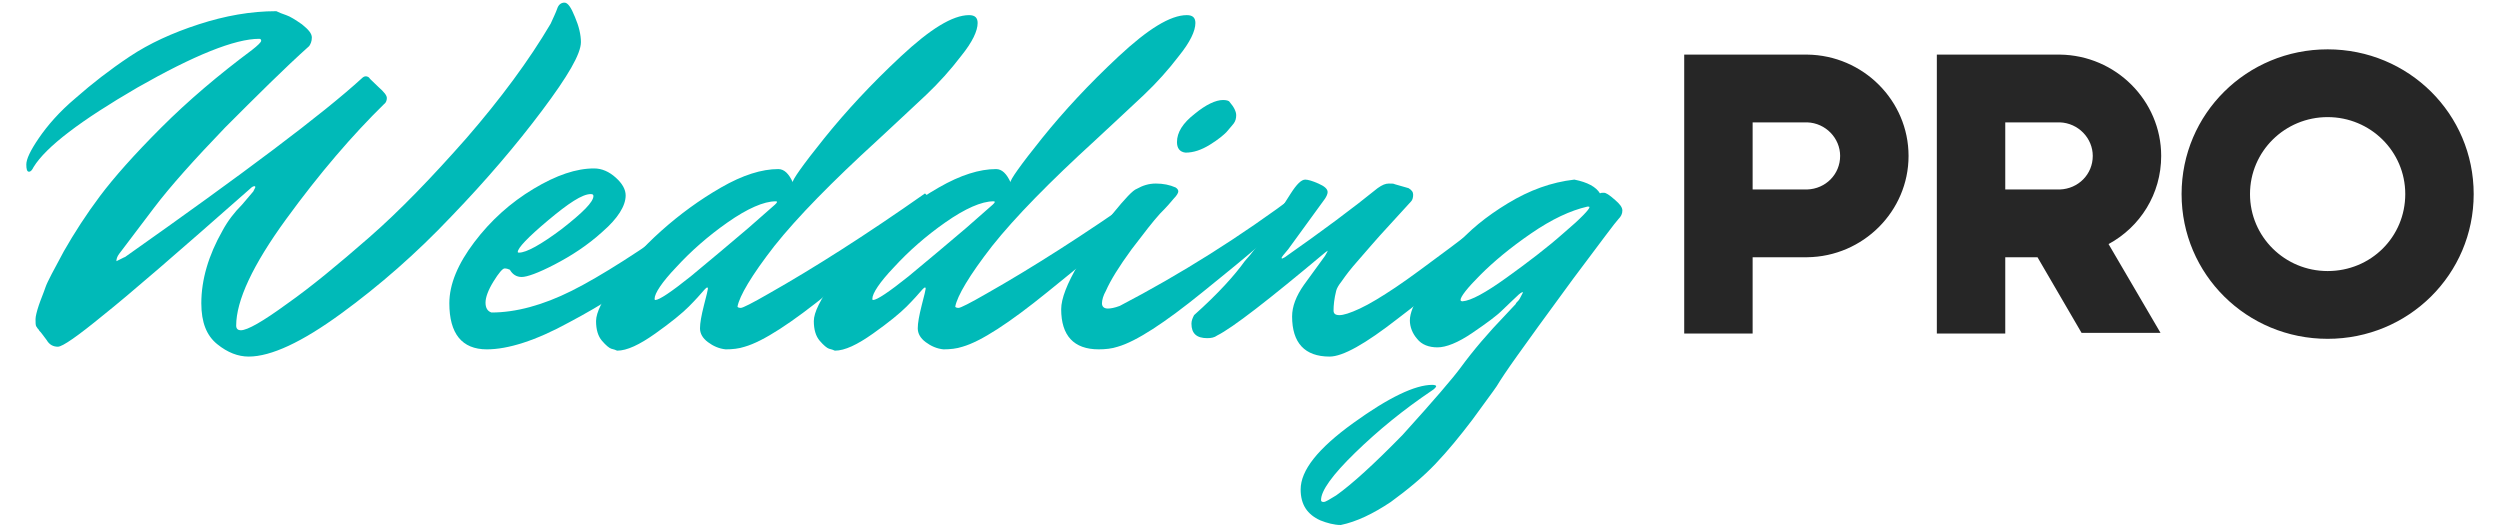
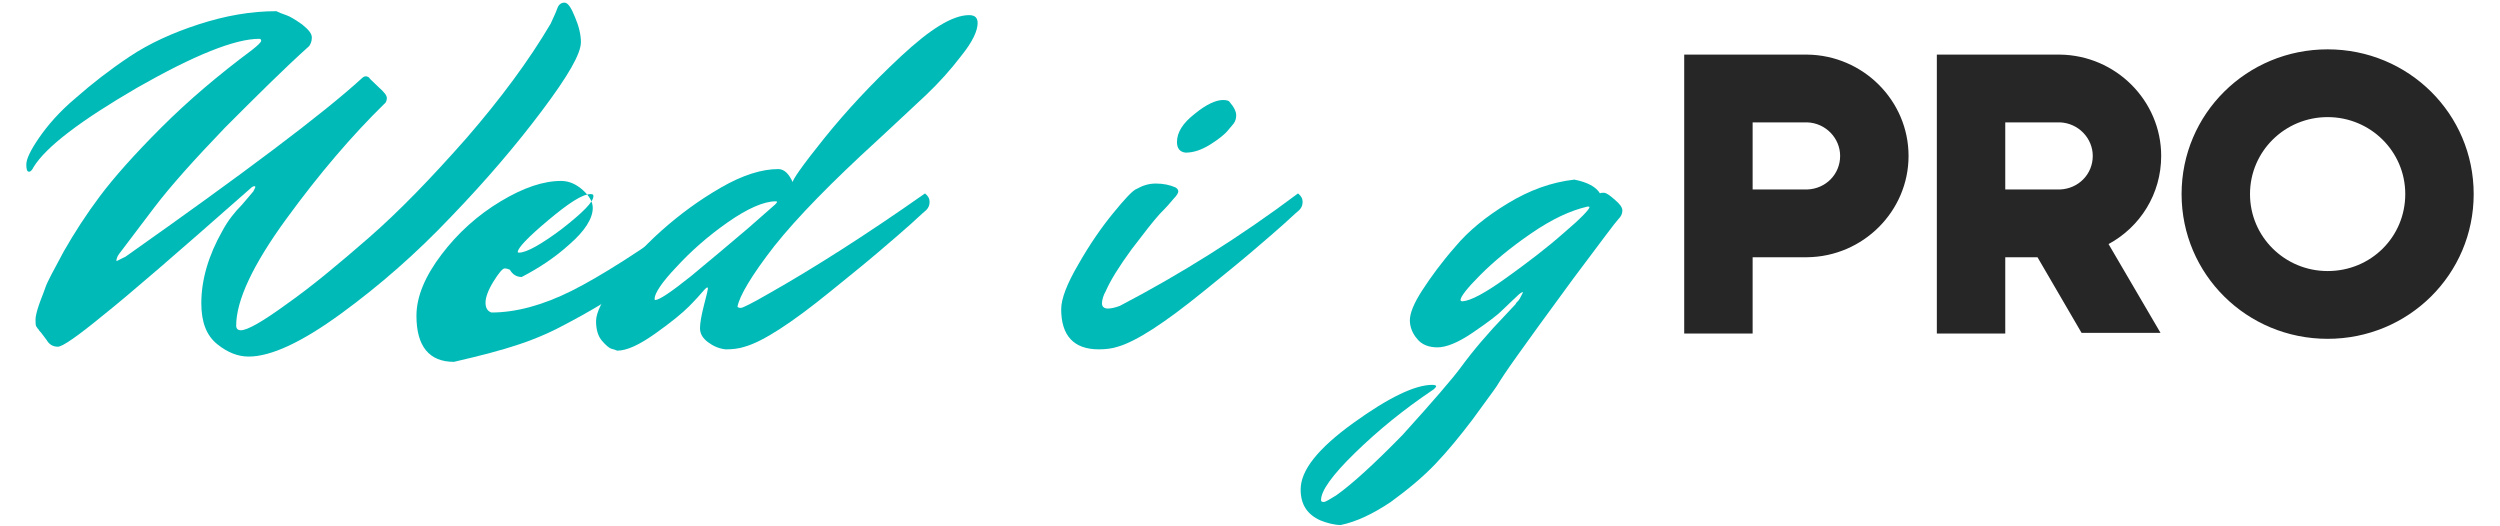
<svg xmlns="http://www.w3.org/2000/svg" version="1.1" id="Layer_1" x="0px" y="0px" viewBox="0 0 380 80" enable-background="new 0 0 380 80" xml:space="preserve">
  <g>
    <g>
      <g>
        <path fill-rule="evenodd" clip-rule="evenodd" fill="#262626" d="M274.7,8.3L274.7,8.3l-18.7,0v42.4h10.4V39.1h8.3v0     c8.5-0.1,15.4-7,15.4-15.4C290.1,15.3,283.2,8.4,274.7,8.3z M274.7,28.8L274.7,28.8l-8.3,0V18.6h8.3v0c2.8,0.1,5,2.4,5,5.1     C279.7,26.5,277.5,28.7,274.7,28.8z M328.5,23.7c0-8.4-6.9-15.3-15.4-15.4v0h-18.7v42.4h10.4V39.1h4.9l6.7,11.5h12l-7.9-13.5     C325.3,34.5,328.5,29.5,328.5,23.7z M313.1,28.8L313.1,28.8l-8.3,0V18.6h8.3v0c2.8,0.1,5,2.4,5,5.1     C318.1,26.5,315.9,28.7,313.1,28.8z M353.8,7.5c-12.3,0-22.2,9.8-22.2,22c0,12.2,9.9,22,22.2,22c12.3,0,22.2-9.8,22.2-22     C376,17.3,366.1,7.5,353.8,7.5z M353.8,41.2c-6.5,0-11.8-5.2-11.8-11.7s5.3-11.7,11.8-11.7c6.5,0,11.8,5.2,11.8,11.7     S360.4,41.2,353.8,41.2z" />
      </g>
    </g>
    <path fill="#00BAB8" d="M5.1,25.4c1.9-3.1,7.2-7.1,15.8-12.1c8.6-4.9,14.8-7.4,18.5-7.4c0.2,0,0.3,0.1,0.3,0.3   c0,0.2-0.5,0.7-1.4,1.4c-5.1,3.8-9.7,7.7-13.8,11.8c-4.1,4.1-7.2,7.6-9.3,10.4c-2.1,2.8-3.9,5.6-5.5,8.4c-1.5,2.8-2.5,4.6-2.8,5.5   c-0.3,0.9-0.7,1.8-1,2.7c-0.3,0.9-0.5,1.7-0.5,2.1c0,0.5,0,0.9,0.1,1.1c0,0,0.1,0.1,0.2,0.3c0.1,0.1,0.2,0.2,0.3,0.4   c0.1,0.1,0.3,0.3,0.5,0.6c0.2,0.3,0.4,0.5,0.6,0.8c0.4,0.7,1,1,1.7,1c0.7,0,3-1.6,6.9-4.8C19.6,44.8,27,38.4,38,28.7   c0.3-0.3,0.5-0.4,0.7-0.4c0,0,0.1,0,0.1,0.1v0.1l-0.3,0.6l-1.7,2c-1.2,1.2-2.2,2.5-3,4c-2.1,3.7-3.2,7.4-3.2,11   c0,2.9,0.8,4.9,2.4,6.2c1.6,1.3,3.2,1.9,4.8,1.9c3.4,0,8.1-2.2,14-6.5c5.9-4.3,11.5-9.2,16.8-14.8c5.3-5.5,9.9-10.9,13.8-16.1   c3.9-5.2,5.9-8.6,5.9-10.4c0-1.1-0.3-2.4-0.9-3.8c-0.6-1.5-1.1-2.2-1.6-2.2s-0.9,0.3-1.1,0.9c-0.2,0.6-0.6,1.4-1,2.3   c-3.3,5.6-7.6,11.4-12.8,17.4c-5.2,5.9-10.1,11-14.8,15.1c-4.7,4.1-8.8,7.5-12.5,10.1c-3.7,2.7-6,4-7,4c-0.4,0-0.7-0.2-0.7-0.7   c0-3.8,2.5-9.2,7.6-16.2c5.1-7,10.1-12.8,14.9-17.5c0.3-0.2,0.4-0.6,0.4-0.9c0-0.4-0.4-0.9-1.3-1.7c-0.8-0.8-1.3-1.2-1.4-1.4   c-0.1-0.1-0.3-0.2-0.5-0.2c-0.2,0-0.4,0.1-0.6,0.3C49.1,17.3,37.1,26.3,19.1,39c0,0-0.1,0.1-0.2,0.1l-1.2,0.6v-0.1   c0-0.2,0.1-0.6,0.4-1l5.3-7c2.5-3.3,6.1-7.3,10.8-12.2C39,14.6,43.2,10.4,47,7c0.2-0.3,0.4-0.7,0.4-1.3s-0.5-1.2-1.5-2   c-1-0.7-1.8-1.2-2.4-1.4c-0.6-0.2-1.1-0.4-1.5-0.6c-3.9,0-7.8,0.7-11.8,2c-4,1.3-7.5,2.9-10.5,4.9c-3,2-5.7,4.1-8.2,6.3   C9,17,7.2,19.1,5.9,21c-1.3,1.9-1.9,3.2-1.9,4c0,0.7,0.1,1.1,0.4,1.1S4.9,25.8,5.1,25.4L5.1,25.4z" />
-     <path fill="#00BAB8" d="M90.2,29.8c0,0.9-1.6,2.5-4.8,5c-3.2,2.4-5.4,3.6-6.5,3.6c-0.1,0-0.2,0-0.2-0.1c0-0.6,1.5-2.2,4.6-4.8   c3.1-2.6,5.2-4,6.5-4C90.1,29.5,90.2,29.6,90.2,29.8L90.2,29.8z M86.5,49c5.1-2.7,9.6-5.6,13.5-8.7c3.9-3.1,7.1-5.8,9.6-8.3   c0.4-0.4,0.7-0.8,0.7-1.3c0-0.5-0.2-0.9-0.7-1.3c-0.2,0.1-0.9,0.6-2,1.4c-1.1,0.8-1.9,1.4-2.5,1.8c-7.7,5.5-13.8,9.4-18.2,11.6   c-4.4,2.2-8.5,3.3-12.2,3.3c-0.6-0.2-0.9-0.7-0.9-1.5c0-0.8,0.4-1.9,1.2-3.2c0.8-1.3,1.4-2,1.7-2c0.3,0,0.6,0.1,0.8,0.2   c0.4,0.7,1,1.1,1.8,1.1c0.8,0,2.5-0.6,5-1.9c2.5-1.3,5-2.9,7.3-5c2.3-2,3.5-3.9,3.5-5.5c0-0.9-0.5-1.8-1.5-2.7   c-1-0.9-2.1-1.4-3.3-1.4c-2.7,0-5.7,1-9.2,3.1c-3.5,2.1-6.5,4.8-9,8.1c-2.5,3.3-3.8,6.4-3.8,9.3c0,4.6,1.9,7,5.7,7   C77.2,53.1,81.4,51.8,86.5,49z" />
+     <path fill="#00BAB8" d="M90.2,29.8c0,0.9-1.6,2.5-4.8,5c-3.2,2.4-5.4,3.6-6.5,3.6c-0.1,0-0.2,0-0.2-0.1c0-0.6,1.5-2.2,4.6-4.8   c3.1-2.6,5.2-4,6.5-4C90.1,29.5,90.2,29.6,90.2,29.8L90.2,29.8z M86.5,49c5.1-2.7,9.6-5.6,13.5-8.7c3.9-3.1,7.1-5.8,9.6-8.3   c0.4-0.4,0.7-0.8,0.7-1.3c0-0.5-0.2-0.9-0.7-1.3c-0.2,0.1-0.9,0.6-2,1.4c-1.1,0.8-1.9,1.4-2.5,1.8c-7.7,5.5-13.8,9.4-18.2,11.6   c-4.4,2.2-8.5,3.3-12.2,3.3c-0.6-0.2-0.9-0.7-0.9-1.5c0-0.8,0.4-1.9,1.2-3.2c0.8-1.3,1.4-2,1.7-2c0.3,0,0.6,0.1,0.8,0.2   c0.4,0.7,1,1.1,1.8,1.1c2.5-1.3,5-2.9,7.3-5c2.3-2,3.5-3.9,3.5-5.5c0-0.9-0.5-1.8-1.5-2.7   c-1-0.9-2.1-1.4-3.3-1.4c-2.7,0-5.7,1-9.2,3.1c-3.5,2.1-6.5,4.8-9,8.1c-2.5,3.3-3.8,6.4-3.8,9.3c0,4.6,1.9,7,5.7,7   C77.2,53.1,81.4,51.8,86.5,49z" />
    <path fill="#00BAB8" d="M99.5,45.4c0-0.8,1.1-2.5,3.3-4.8c2.2-2.4,4.8-4.7,7.8-6.8c3-2.1,5.5-3.2,7.3-3.2c0.1,0,0.2,0,0.2,0.1   c0,0.1-0.1,0.2-0.3,0.4l-4.1,3.6c-2.8,2.4-5.7,4.8-8.7,7.3c-3,2.4-4.8,3.6-5.4,3.6C99.5,45.6,99.5,45.5,99.5,45.4L99.5,45.4z    M117.7,37.4c3.5-4.4,8.8-9.8,15.7-16.1c3-2.8,5.5-5.1,7.4-6.9c1.9-1.8,3.7-3.8,5.3-5.9c1.7-2.1,2.5-3.8,2.5-5   c0-0.8-0.4-1.2-1.3-1.2c-2.5,0-5.9,2.1-10.4,6.3c-4.5,4.2-8.3,8.3-11.6,12.4c-3.3,4.1-4.9,6.4-4.8,6.7c-0.6-1.3-1.3-2-2.2-2   c-2.5,0-5.4,0.9-8.7,2.8c-3.3,1.9-6.3,4.1-9.1,6.6c-2.8,2.5-5.1,5.1-7,7.8c-1.9,2.6-2.9,4.6-2.9,5.9c0,1.3,0.3,2.3,0.9,3   c0.6,0.7,1.1,1.1,1.4,1.2c0.4,0.1,0.7,0.2,0.9,0.3c1.5,0,3.4-0.9,5.8-2.6c2.4-1.7,4.1-3.1,5.1-4.1c1-1,1.8-1.9,2.4-2.6   c0.2-0.2,0.3-0.3,0.4-0.3c0.1,0,0.1,0.1,0.1,0.2c0,0.1-0.2,1-0.6,2.5c-0.4,1.6-0.6,2.7-0.6,3.5c0,0.8,0.4,1.5,1.2,2.1   c0.8,0.6,1.7,1,2.7,1.1c1,0,2-0.1,2.9-0.4c2.8-0.8,7.1-3.6,12.9-8.3c2.2-1.8,4.6-3.7,7.2-5.9c2.6-2.2,4.3-3.7,5.2-4.5   c0.9-0.8,1.6-1.5,2.1-1.9c0.5-0.4,0.7-0.9,0.7-1.4c0-0.5-0.2-0.9-0.7-1.3c-9.1,6.4-17,11.4-23.7,15.2c-2.6,1.5-4,2.2-4.3,2.2   c-0.3,0-0.5-0.1-0.5-0.2C112.4,45,114.2,41.9,117.7,37.4z" />
-     <path fill="#00BAB8" d="M132.6,45.4c0-0.8,1.1-2.5,3.3-4.8c2.2-2.4,4.8-4.7,7.8-6.8c3-2.1,5.5-3.2,7.3-3.2c0.1,0,0.2,0,0.2,0.1   c0,0.1-0.1,0.2-0.3,0.4l-4.1,3.6c-2.8,2.4-5.7,4.8-8.7,7.3c-3,2.4-4.8,3.6-5.4,3.6C132.6,45.6,132.6,45.5,132.6,45.4L132.6,45.4z    M150.8,37.4c3.5-4.4,8.8-9.8,15.7-16.1c3-2.8,5.5-5.1,7.4-6.9c1.9-1.8,3.7-3.8,5.3-5.9c1.7-2.1,2.5-3.8,2.5-5   c0-0.8-0.4-1.2-1.3-1.2c-2.5,0-5.9,2.1-10.4,6.3c-4.5,4.2-8.3,8.3-11.6,12.4c-3.3,4.1-4.9,6.4-4.8,6.7c-0.6-1.3-1.3-2-2.2-2   c-2.5,0-5.4,0.9-8.7,2.8c-3.3,1.9-6.3,4.1-9.1,6.6c-2.8,2.5-5.1,5.1-7,7.8c-1.9,2.6-2.9,4.6-2.9,5.9c0,1.3,0.3,2.3,0.9,3   c0.6,0.7,1.1,1.1,1.4,1.2c0.4,0.1,0.7,0.2,0.9,0.3c1.5,0,3.4-0.9,5.8-2.6c2.4-1.7,4.1-3.1,5.1-4.1c1-1,1.8-1.9,2.4-2.6   c0.2-0.2,0.3-0.3,0.4-0.3c0.1,0,0.1,0.1,0.1,0.2c0,0.1-0.2,1-0.6,2.5c-0.4,1.6-0.6,2.7-0.6,3.5c0,0.8,0.4,1.5,1.2,2.1   c0.8,0.6,1.7,1,2.7,1.1c1,0,2-0.1,2.9-0.4c2.8-0.8,7.1-3.6,12.9-8.3c2.2-1.8,4.6-3.7,7.2-5.9c2.6-2.2,4.3-3.7,5.2-4.5   c0.9-0.8,1.6-1.5,2.1-1.9c0.5-0.4,0.7-0.9,0.7-1.4c0-0.5-0.2-0.9-0.7-1.3c-9.1,6.4-17,11.4-23.7,15.2c-2.6,1.5-4,2.2-4.3,2.2   c-0.3,0-0.5-0.1-0.5-0.2C145.5,45,147.3,41.9,150.8,37.4z" />
    <path fill="#00BAB8" d="M181.6,17.3c-1.8,1.4-2.7,2.8-2.7,4.3c0,0.9,0.4,1.5,1.3,1.6c1.2,0,2.4-0.4,3.7-1.2   c1.3-0.8,2.1-1.5,2.5-1.9c0.4-0.5,0.8-0.9,1.1-1.3c0.3-0.4,0.4-0.8,0.4-1.3s-0.3-1.2-1-2c-0.1-0.2-0.5-0.3-1-0.3   C184.8,15.2,183.3,15.9,181.6,17.3z M172,37.9c1.9-2.5,3.3-4.3,4.3-5.4c1-1,1.7-1.8,2.1-2.3c0.5-0.5,0.7-0.9,0.7-1.1   c0-0.2-0.1-0.4-0.4-0.6c-0.9-0.4-1.9-0.6-3-0.6s-2,0.3-2.9,0.8c-0.6,0.2-1.8,1.5-3.6,3.7c-1.8,2.2-3.6,4.8-5.3,7.8   c-1.7,2.9-2.6,5.2-2.6,6.8c0,4,1.9,6.1,5.7,6.1c1,0,2-0.1,2.9-0.4c2.8-0.8,7.1-3.6,12.9-8.3c2.2-1.8,4.6-3.7,7.2-5.9   c2.6-2.2,4.3-3.7,5.2-4.5c0.9-0.8,1.6-1.5,2.1-1.9c0.5-0.4,0.7-0.9,0.7-1.4c0-0.5-0.2-0.9-0.7-1.3c-8.8,6.6-17.9,12.3-27.1,17.1   c-0.8,0.3-1.4,0.4-1.8,0.4c-0.6,0-0.9-0.3-0.9-0.8c0-0.5,0.2-1.2,0.6-1.9C168.8,42.6,170.1,40.5,172,37.9z" />
-     <path fill="#00BAB8" d="M196.2,29.4c-0.9,1.4-2,3.1-3.3,5.3c-1.3,2.1-2.6,3.8-3.7,5c-1.5,2.1-4,4.9-7.7,8.2   c-0.2,0.4-0.4,0.8-0.4,1.3c0,1.5,0.8,2.2,2.4,2.2c0.6,0,1.1-0.1,1.5-0.4c2.4-1.2,7.8-5.4,16.4-12.6c0.3-0.2,0.4-0.3,0.4-0.3   c0,0.1-0.1,0.3-0.4,0.8l-3.2,4.4c-1.2,1.7-1.8,3.3-1.8,4.8c0,4,1.9,6.1,5.7,6.1c2,0,5.4-1.9,10.4-5.8c5-3.8,8.6-6.9,11.1-9.2   c2.4-2.3,4.4-4.2,6-5.7c0.4-0.4,0.7-0.8,0.7-1.3c0-0.5-0.2-0.9-0.7-1.3c-2.6,1.8-5.7,4.1-9.1,6.7c-3.5,2.6-6.3,4.7-8.4,6.1   c-2.1,1.4-3.9,2.5-5.4,3.2c-1.5,0.7-2.5,1-3.1,1c-0.6,0-0.9-0.2-0.9-0.7c0-0.8,0.1-1.8,0.4-3c0.1-0.4,0.4-0.9,0.8-1.4   c0.4-0.6,0.8-1.1,1.1-1.5c0.3-0.4,0.9-1.1,1.6-1.9c0.7-0.8,1.4-1.6,2-2.3c0.6-0.7,1.5-1.7,2.7-3c1.2-1.3,2.3-2.5,3.2-3.5   c0.2-0.2,0.3-0.6,0.3-1c0-0.4-0.2-0.7-0.7-1l-2.1-0.6c-0.1-0.1-0.5-0.1-0.9-0.1c-0.5,0-1,0.2-1.7,0.7c-3.7,3-8.4,6.5-14.1,10.5   l-0.4,0.2c0,0-0.1,0-0.1-0.1c0-0.1,0.3-0.5,1-1.3l5.6-7.7c0.2-0.3,0.4-0.7,0.4-1c0-0.5-0.5-0.9-1.4-1.3c-0.9-0.4-1.6-0.6-2-0.6   C197.8,27.3,197.1,28,196.2,29.4z" />
    <path fill="#00BAB8" d="M243.8,29.3c-0.3,0-0.5,0-0.6,0.1c-0.6-1-1.9-1.7-3.9-2.1c-3.5,0.4-6.8,1.6-10.1,3.6c-3.3,2-6,4.2-8,6.6   c-2.1,2.4-3.7,4.6-5,6.6c-1.3,2-1.9,3.5-1.9,4.6c0,1,0.4,2,1.1,2.8c0.7,0.9,1.8,1.3,3.1,1.3s3.1-0.7,5.3-2.2   c2.2-1.5,3.7-2.6,4.6-3.5c0.9-0.9,1.6-1.5,2.1-2c0.5-0.5,0.8-0.7,1-0.7c0,0-0.1,0.3-0.5,1c-0.1,0.2-0.3,0.4-0.4,0.5   c-0.1,0.1-0.2,0.2-0.2,0.3l-1.5,1.6c-2.7,2.8-5,5.5-6.9,8.1c-1.1,1.5-4,4.9-8.8,10.2c-4.3,4.4-7.7,7.5-10.1,9.2c-1,0.6-1.6,1-1.9,1   s-0.4-0.1-0.4-0.3c0-1.4,1.7-3.8,5.2-7.2c3.5-3.4,7.3-6.5,11.6-9.4c0.5-0.3,0.7-0.6,0.7-0.7c0-0.1-0.2-0.2-0.6-0.2   c-2.6,0-6.6,1.9-12,5.8c-5.4,3.9-8,7.2-8,10.1c0,2.3,1,3.8,3,4.7c1,0.4,2.1,0.7,3.1,0.7c2.4-0.5,4.9-1.7,7.6-3.5   c2.6-1.9,4.9-3.8,6.8-5.8c1.9-2,3.7-4.2,5.6-6.7c1.8-2.5,3.1-4.2,3.7-5.1c0.6-1,1.6-2.5,3.1-4.6c1.5-2.1,4.3-6,8.5-11.7   c4.2-5.6,6.5-8.7,6.9-9.1c0.4-0.4,0.6-0.8,0.6-1.3c0-0.5-0.4-1-1.1-1.6C244.6,29.6,244.1,29.3,243.8,29.3z M222,45.6   c0-0.5,1-1.8,3-3.8c2-2,4.5-4.1,7.7-6.3c3.2-2.2,6-3.5,8.6-4.1c0.2,0,0.3,0,0.3,0.1c0,0.3-1.3,1.7-3.9,3.9   c-2.6,2.3-5.5,4.5-8.7,6.8c-3.2,2.3-5.4,3.5-6.7,3.6C222.1,45.8,222,45.7,222,45.6L222,45.6z" />
  </g>
</svg>